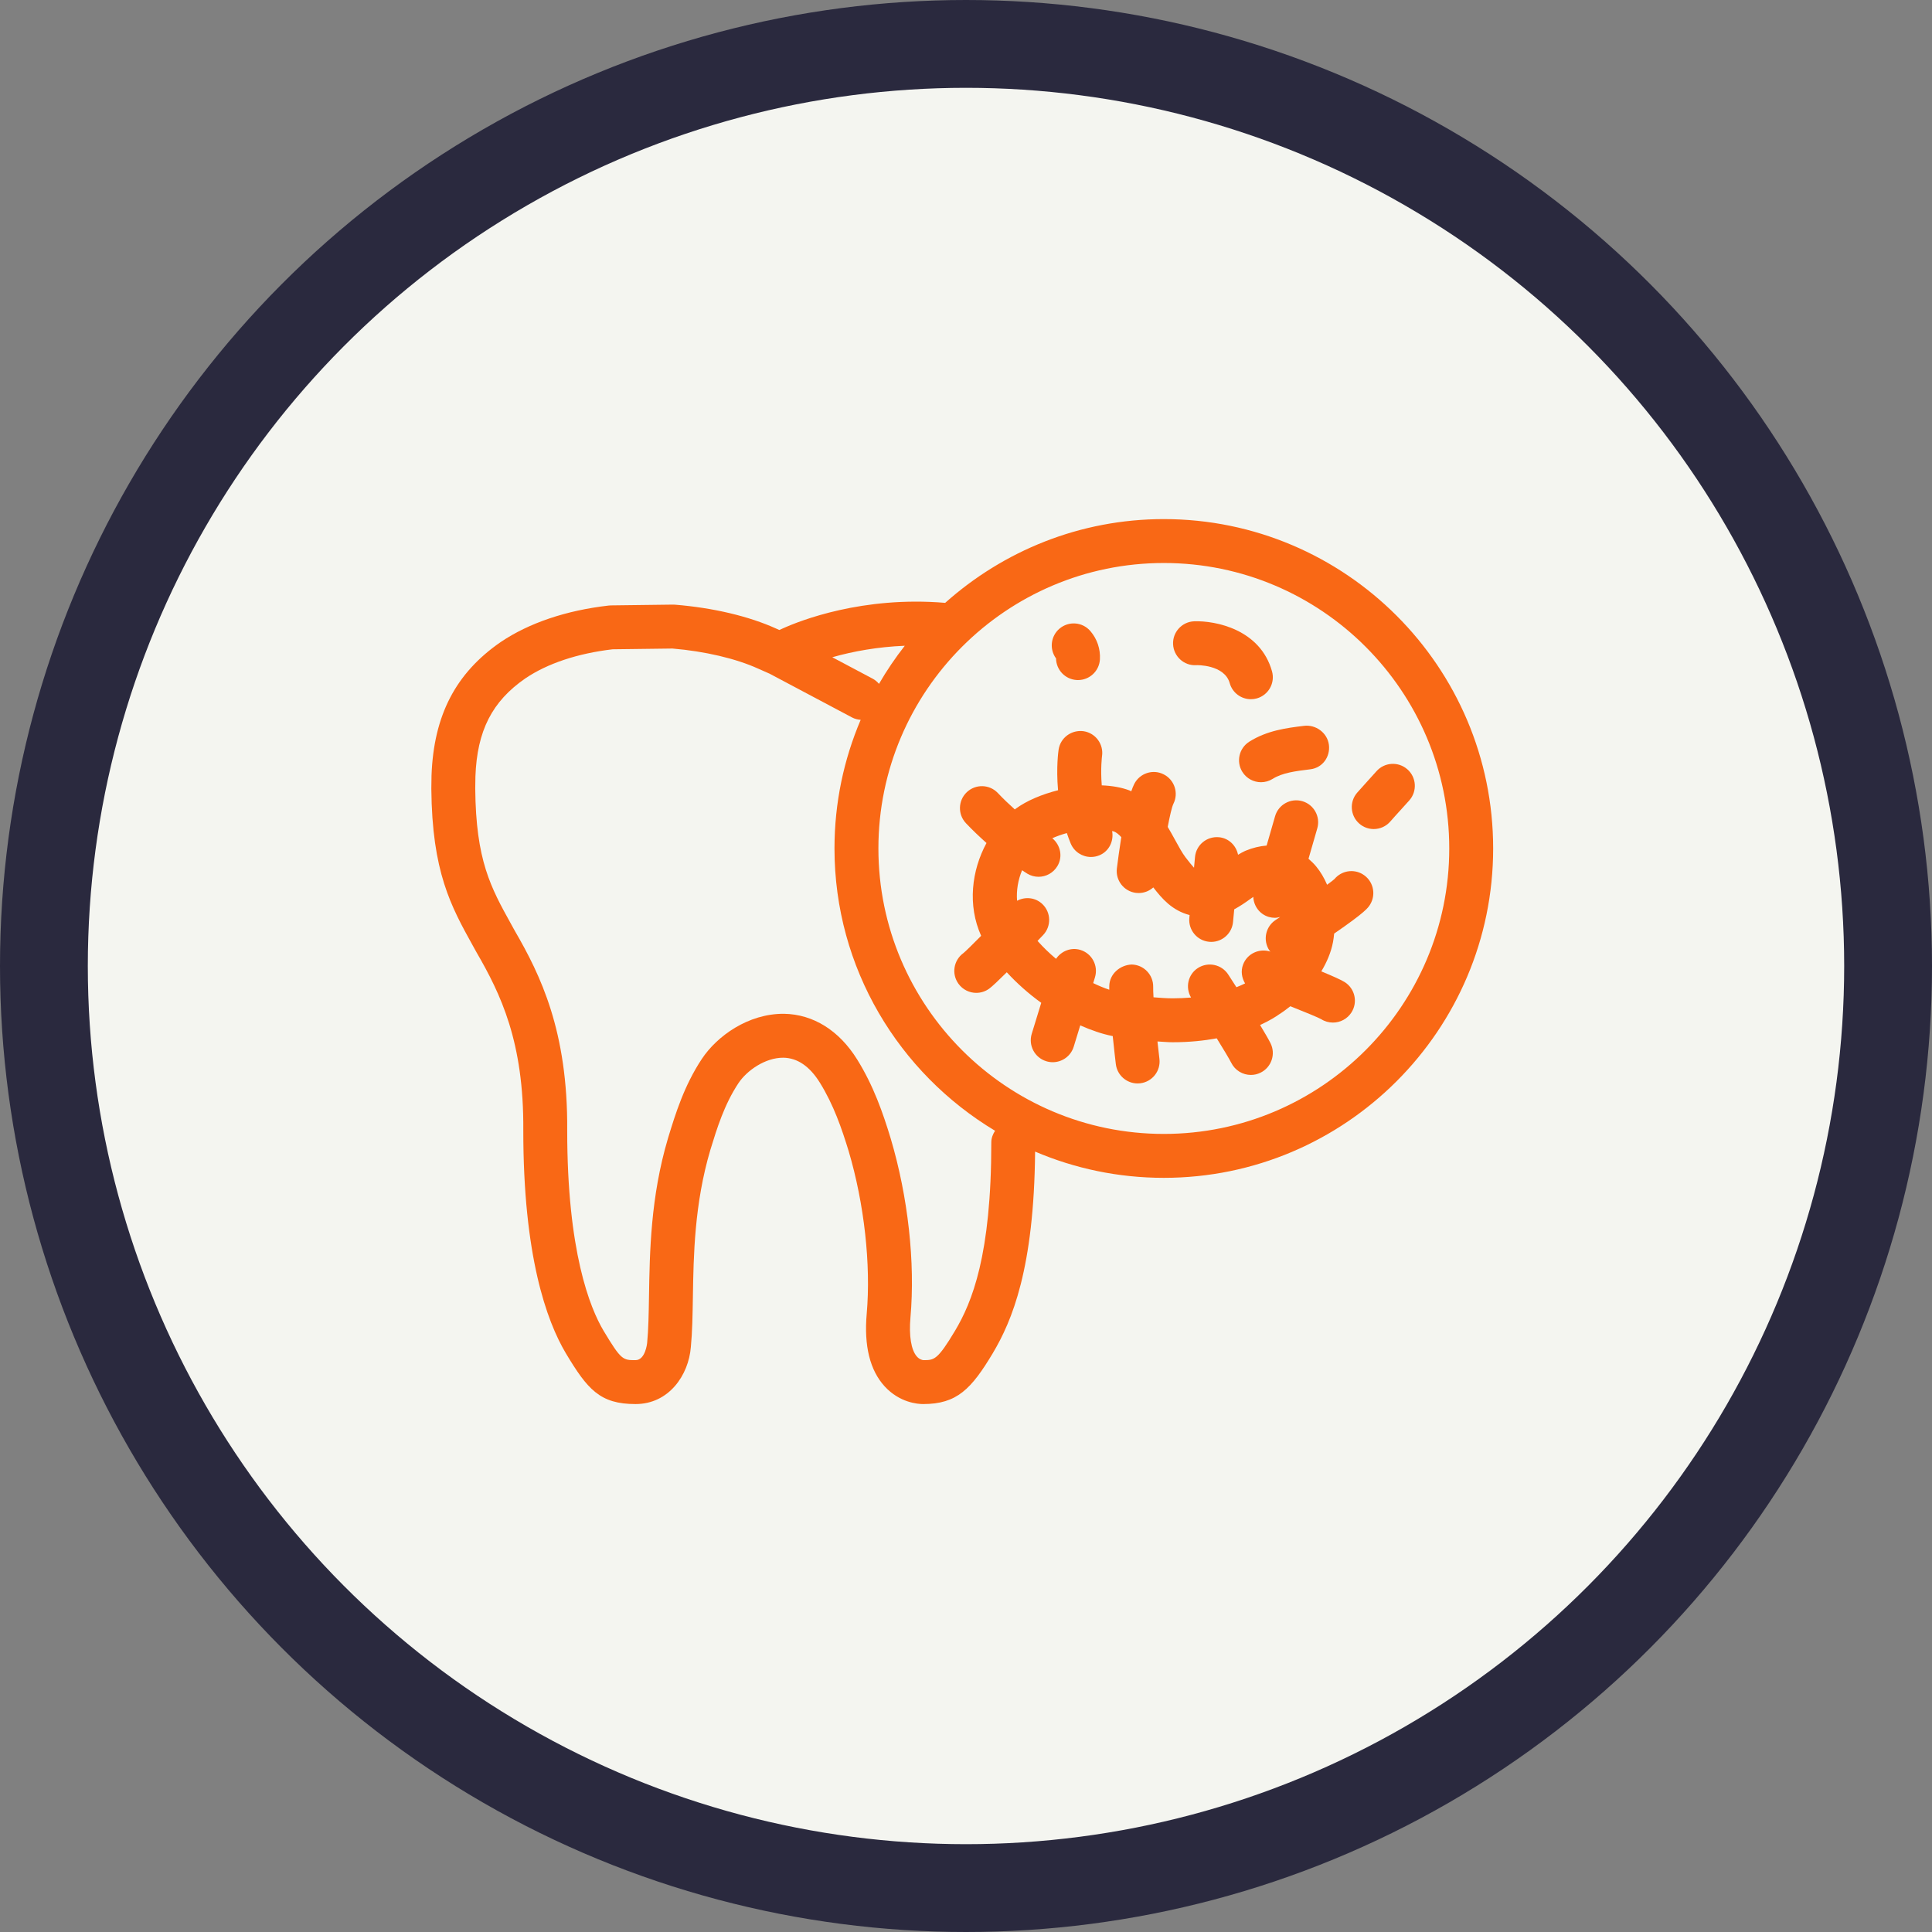
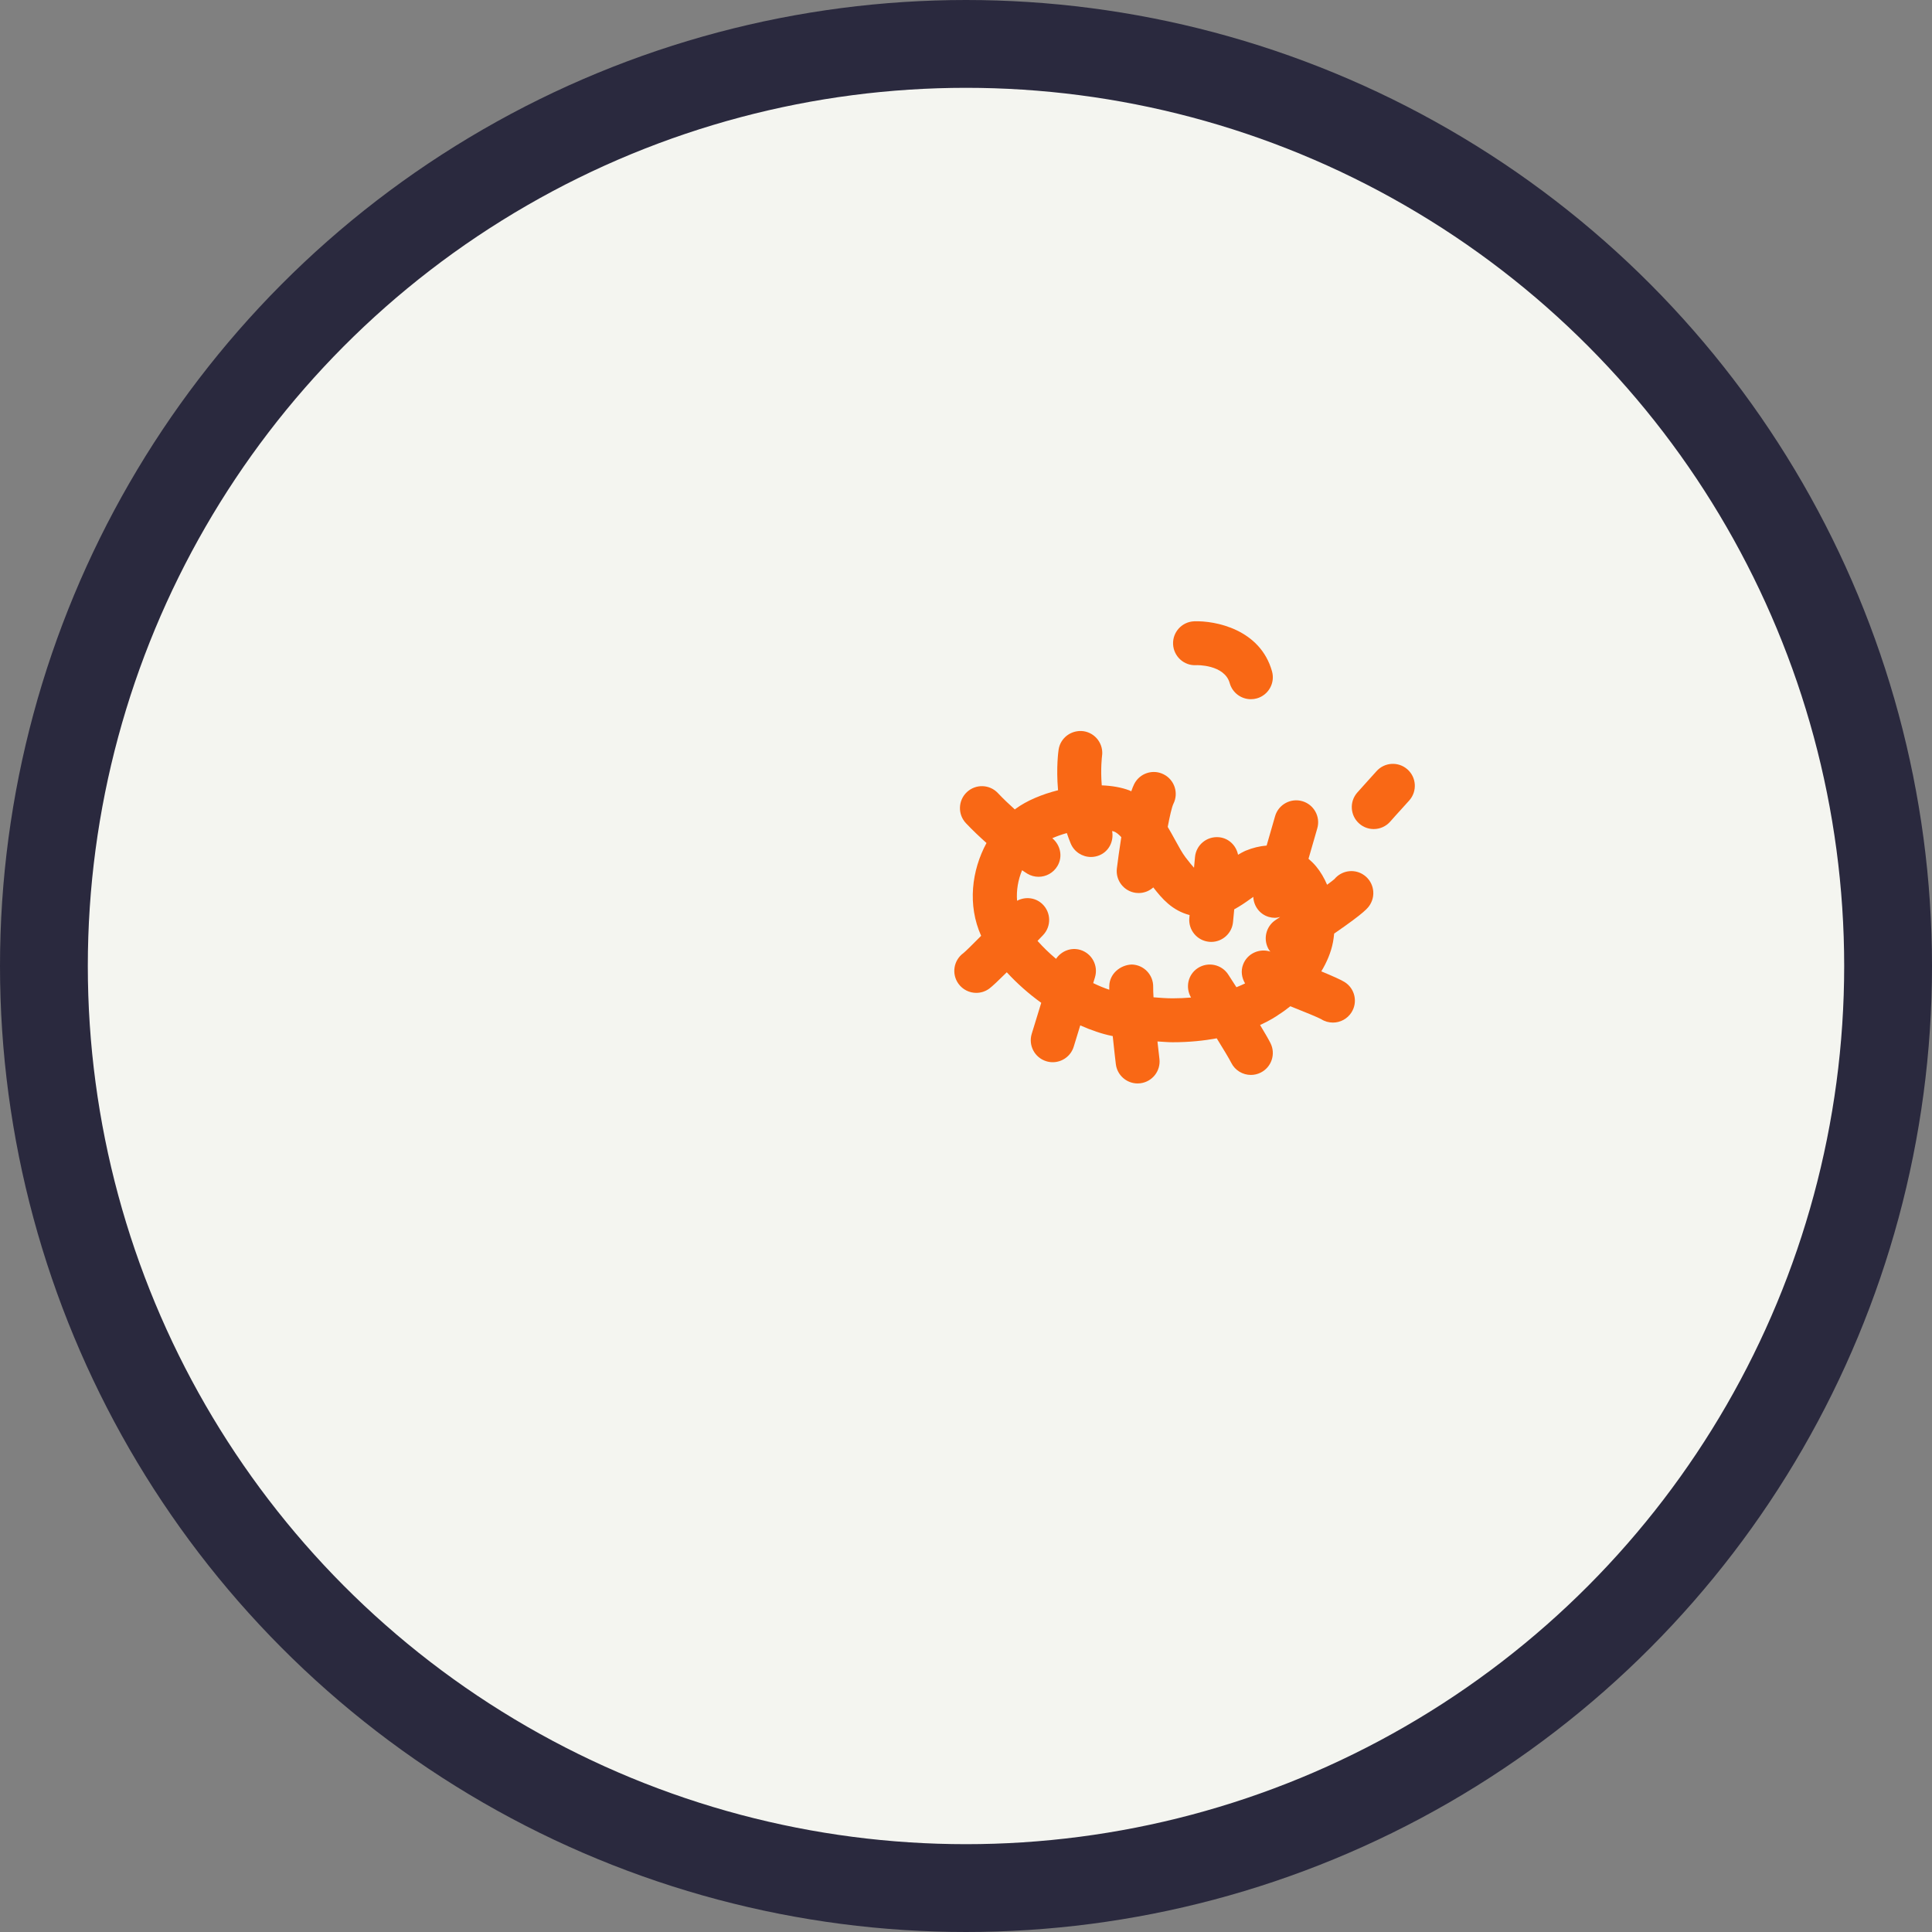
<svg xmlns="http://www.w3.org/2000/svg" height="220" viewBox="0 0 220 220" width="220">
  <rect x="0" y="0" width="220" height="220" fill="#808080" stroke="none" />
  <g fill="none" fill-rule="evenodd">
    <circle cx="110" cy="110" fill="#f4f5f0" r="105" stroke="#2a293e" stroke-width="10" />
    <g fill="#f96815" transform="translate(49 59)">
-       <path d="m83.527 70.122c-17.922 0-32.502-14.582-32.502-32.506s14.58-32.506 32.502-32.506 32.502 14.582 32.502 32.506-14.58 32.506-32.502 32.506m-19.646.96c.01 12.852-2.204 18.222-4.13 21.456-2.002 3.344-2.38 3.344-3.598 3.344-.07-.004-.434-.048-.768-.436-.632-.74-.892-2.348-.71-4.414.552-6.29-.268-13.716-2.25-20.392-.882-2.906-1.958-6.006-3.816-8.992-2.052-3.308-5.012-5.154-8.334-5.206-4.076-.03-7.628 2.538-9.358 5.142-2.016 3.044-3.008 6.276-3.804 8.874-.002.008-.058.194-.06.202-1.97 6.65-2.07 12.91-2.15 17.938-.034 2.046-.064 3.812-.214 5.348-.002.02-.202 1.936-1.318 1.936-1.448 0-1.634 0-3.638-3.338-1.552-2.606-4.152-9.038-4.144-22.834.082-11.308-3.054-17.688-5.976-22.732l-.388-.704c-2.344-4.23-4.038-7.288-4.108-15.49l.02-1.372c.192-5.208 1.902-8.552 5.694-11.168 2.51-1.696 5.94-2.838 9.928-3.308l6.812-.086c3.684.308 7.234 1.14 9.774 2.294l1.294.572 9.394 4.986c.31.164.642.24.974.268-1.918 4.502-2.982 9.45-2.982 14.646 0 13.65 7.354 25.586 18.284 32.146-.248.39-.428.824-.428 1.32m-12.788-52.21c-.196-.23-.432-.436-.716-.588l-4.602-2.442c2.368-.676 5.19-1.186 8.254-1.308-1.076 1.374-2.056 2.822-2.936 4.338m32.434-18.762c-9.56 0-18.268 3.628-24.898 9.538-9.394-.794-16.522 2.018-18.516 2.924l-.374.166-.346-.156c-3.096-1.408-7.192-2.376-11.534-2.726-.076-.008-.16-.014-.232-.008l-7.058.09c-.084.002-.168.006-.252.016-4.836.55-9.084 1.984-12.304 4.158-5.12 3.534-7.622 8.336-7.874 15.18l-.022 1.514c.082 9.492 2.236 13.384 4.732 17.89l.41.74c2.738 4.728 5.404 10.186 5.33 20.254-.008 14.26 2.632 21.69 4.852 25.42 2.462 4.102 3.872 5.772 7.93 5.772 3.8 0 6.046-3.294 6.298-6.496.166-1.692.198-3.642.232-5.708.076-4.724.17-10.604 1.994-16.756.738-2.406 1.574-5.136 3.19-7.576.974-1.464 3.07-2.916 5.114-2.904 1.606.024 3.006.98 4.162 2.844 1.556 2.5 2.496 5.23 3.278 7.794 1.776 5.99 2.546 12.912 2.056 18.516-.322 3.658.366 6.44 2.04 8.268 1.714 1.872 3.786 2.018 4.382 2.018h.002c3.844 0 5.482-1.704 7.926-5.78 2.198-3.694 4.706-9.656 4.824-22.968 4.506 1.922 9.458 2.988 14.658 2.988 20.678 0 37.502-16.824 37.502-37.506s-16.824-37.506-37.502-37.506" />
      <path d="m90.861 51.971c-.752-1.158-2.3-1.484-3.458-.738-1.128.732-1.452 2.21-.776 3.358-.654.056-1.354.09-2.098.09-.706 0-1.442-.058-2.176-.116-.028-.47-.044-.896-.038-1.184.026-1.378-1.07-2.522-2.45-2.55-1.322.056-2.522 1.068-2.55 2.448-.002.128-.002.27 0 .422-.6-.2-1.212-.452-1.83-.754l.2-.656c.404-1.32-.338-2.718-1.658-3.122-1.076-.324-2.174.13-2.774 1.014-.77-.642-1.474-1.332-2.108-2.042.218-.228.434-.456.63-.658.956-.998.92-2.58-.078-3.536-.798-.764-1.96-.864-2.882-.376-.094-1.178.116-2.388.572-3.476.194.124.394.27.59.388.402.242.844.358 1.284.358.848 0 1.676-.432 2.144-1.214.646-1.072.354-2.402-.578-3.178.49-.218 1.05-.418 1.656-.588.132.392.272.786.436 1.18.4.964 1.33 1.544 2.314 1.544.318 0 .642-.062.954-.19 1.112-.462 1.662-1.628 1.452-2.764.062.02.142.028.198.048.29.11.572.346.846.648-.222 1.396-.396 2.702-.502 3.556-.17 1.372.804 2.62 2.172 2.79.106.012.21.018.312.018.632 0 1.216-.242 1.662-.64.994 1.282 2.142 2.626 4.134 3.148l-.03.322c-.128 1.376.882 2.594 2.256 2.722.08.008.158.012.236.012 1.276 0 2.366-.974 2.484-2.268l.136-1.44c.67-.364 1.266-.772 1.764-1.132.14-.102.27-.192.406-.288.048 1.042.72 1.982 1.774 2.288.234.066.466.098.696.098.204 0 .398-.05.592-.096-.174.112-.348.23-.518.342-1.154.758-1.474 2.31-.716 3.462.034.052.082.09.118.138-1.262-.402-2.632.22-3.106 1.472-.284.744-.152 1.518.226 2.152-.268.134-.596.28-.986.434-.468-.73-.82-1.274-.932-1.446m15.302-11.426c-1.07-.638-2.43-.38-3.204.552-.156.14-.46.37-.84.65-.33-.766-.742-1.478-1.248-2.086-.27-.324-.562-.61-.87-.87l1-3.464c.384-1.326-.382-2.714-1.708-3.096-1.322-.378-2.714.38-3.096 1.708l-.964 3.346c-.784.064-1.586.252-2.39.586-.316.134-.586.3-.864.46-.216-1.052-1.058-1.894-2.18-1.996-1.388-.12-2.594.882-2.722 2.256l-.112 1.22c-.244-.266-.542-.632-.962-1.178-.376-.492-.774-1.22-1.196-1.992-.26-.474-.536-.976-.836-1.48.238-1.26.47-2.258.642-2.622.624-1.23.134-2.734-1.098-3.36-1.228-.63-2.736-.134-3.36 1.098-.112.226-.226.508-.334.828-.07-.028-.132-.07-.204-.096-.914-.35-1.998-.534-3.158-.58-.154-1.91.028-3.292.028-3.31.212-1.364-.724-2.642-2.086-2.854-1.376-.19-2.642.726-2.854 2.088-.02.13-.296 2.022-.064 4.632-1.85.466-3.58 1.192-4.84 2.12-.028.022-.054.048-.082.068-.662-.596-1.318-1.214-1.928-1.864-.95-1.01-2.53-1.052-3.534-.108-1.006.946-1.054 2.528-.108 3.534.748.794 1.542 1.54 2.344 2.26-1.692 3.12-2.182 7.07-.61 10.568-.998 1.01-1.784 1.782-2.024 1.972-1.118.812-1.366 2.376-.554 3.492.49.674 1.252 1.032 2.024 1.032.51 0 1.024-.154 1.468-.476.346-.252 1.104-.974 2.006-1.868 1.16 1.26 2.486 2.444 3.924 3.476l-1.084 3.532c-.404 1.32.338 2.718 1.66 3.122.244.076.49.11.732.11 1.07 0 2.06-.692 2.39-1.768l.744-2.426c1.226.544 2.452.97 3.626 1.206.024.006.048.006.072.012.162 1.574.318 2.894.354 3.192.152 1.268 1.23 2.202 2.478 2.202.1 0 .198-.006.3-.018 1.372-.164 2.35-1.408 2.186-2.778-.056-.474-.136-1.182-.224-1.986.576.03 1.164.09 1.726.09 1.904 0 3.568-.178 5.024-.446.766 1.236 1.414 2.312 1.65 2.782.438.878 1.32 1.386 2.238 1.386.376 0 .756-.084 1.114-.264 1.236-.616 1.738-2.118 1.12-3.352-.226-.454-.666-1.206-1.186-2.068 1.108-.506 1.826-.972 2.122-1.186.428-.268.876-.596 1.324-.952 1.74.69 3.168 1.28 3.504 1.468.416.266.882.392 1.344.392.824 0 1.632-.408 2.11-1.154.742-1.164.402-2.708-.762-3.452-.394-.252-1.402-.7-2.67-1.226.616-1.026 1.104-2.142 1.332-3.338.06-.32.098-.642.13-.962 3.584-2.47 3.878-2.946 4.11-3.336.704-1.186.316-2.72-.87-3.428" />
      <path d="m87.195 16.745c.042-.014 3.238-.09 3.836 2.048.31 1.106 1.314 1.826 2.406 1.826.224 0 .452-.028.676-.09 1.33-.374 2.106-1.752 1.734-3.082-1.338-4.774-6.424-5.788-8.882-5.698-1.382.064-2.446 1.234-2.384 2.614.066 1.378 1.242 2.458 2.614 2.382" />
-       <path d="m73.603 18.436c.05.002.102.004.152.004 1.312 0 2.414-1.022 2.494-2.35.07-1.186-.316-2.334-1.09-3.232-.896-1.044-2.474-1.164-3.524-.264-.998.86-1.154 2.336-.382 3.38.016 1.298 1.034 2.382 2.35 2.462" />
-       <path d="m92.474 28.903c.476.756 1.29 1.17 2.12 1.17.454 0 .916-.124 1.328-.382 1.104-.696 2.59-.88 4.3-1.092 1.37-.17 2.274-1.41 2.104-2.78-.172-1.372-1.496-2.344-2.858-2.164-1.952.24-4.162.516-6.206 1.8-1.17.738-1.522 2.28-.788 3.448" />
      <path d="m105.785 34.788c.474.414 1.06.618 1.642.618.698 0 1.392-.29 1.886-.856.37-.426.752-.844 1.132-1.262.348-.382.696-.764 1.04-1.152.912-1.036.814-2.616-.222-3.53-1.032-.912-2.614-.816-3.528.222-.326.368-.658.732-.988 1.094-.404.444-.806.888-1.2 1.338-.908 1.04-.802 2.62.238 3.528" />
    </g>
  </g>
</svg>